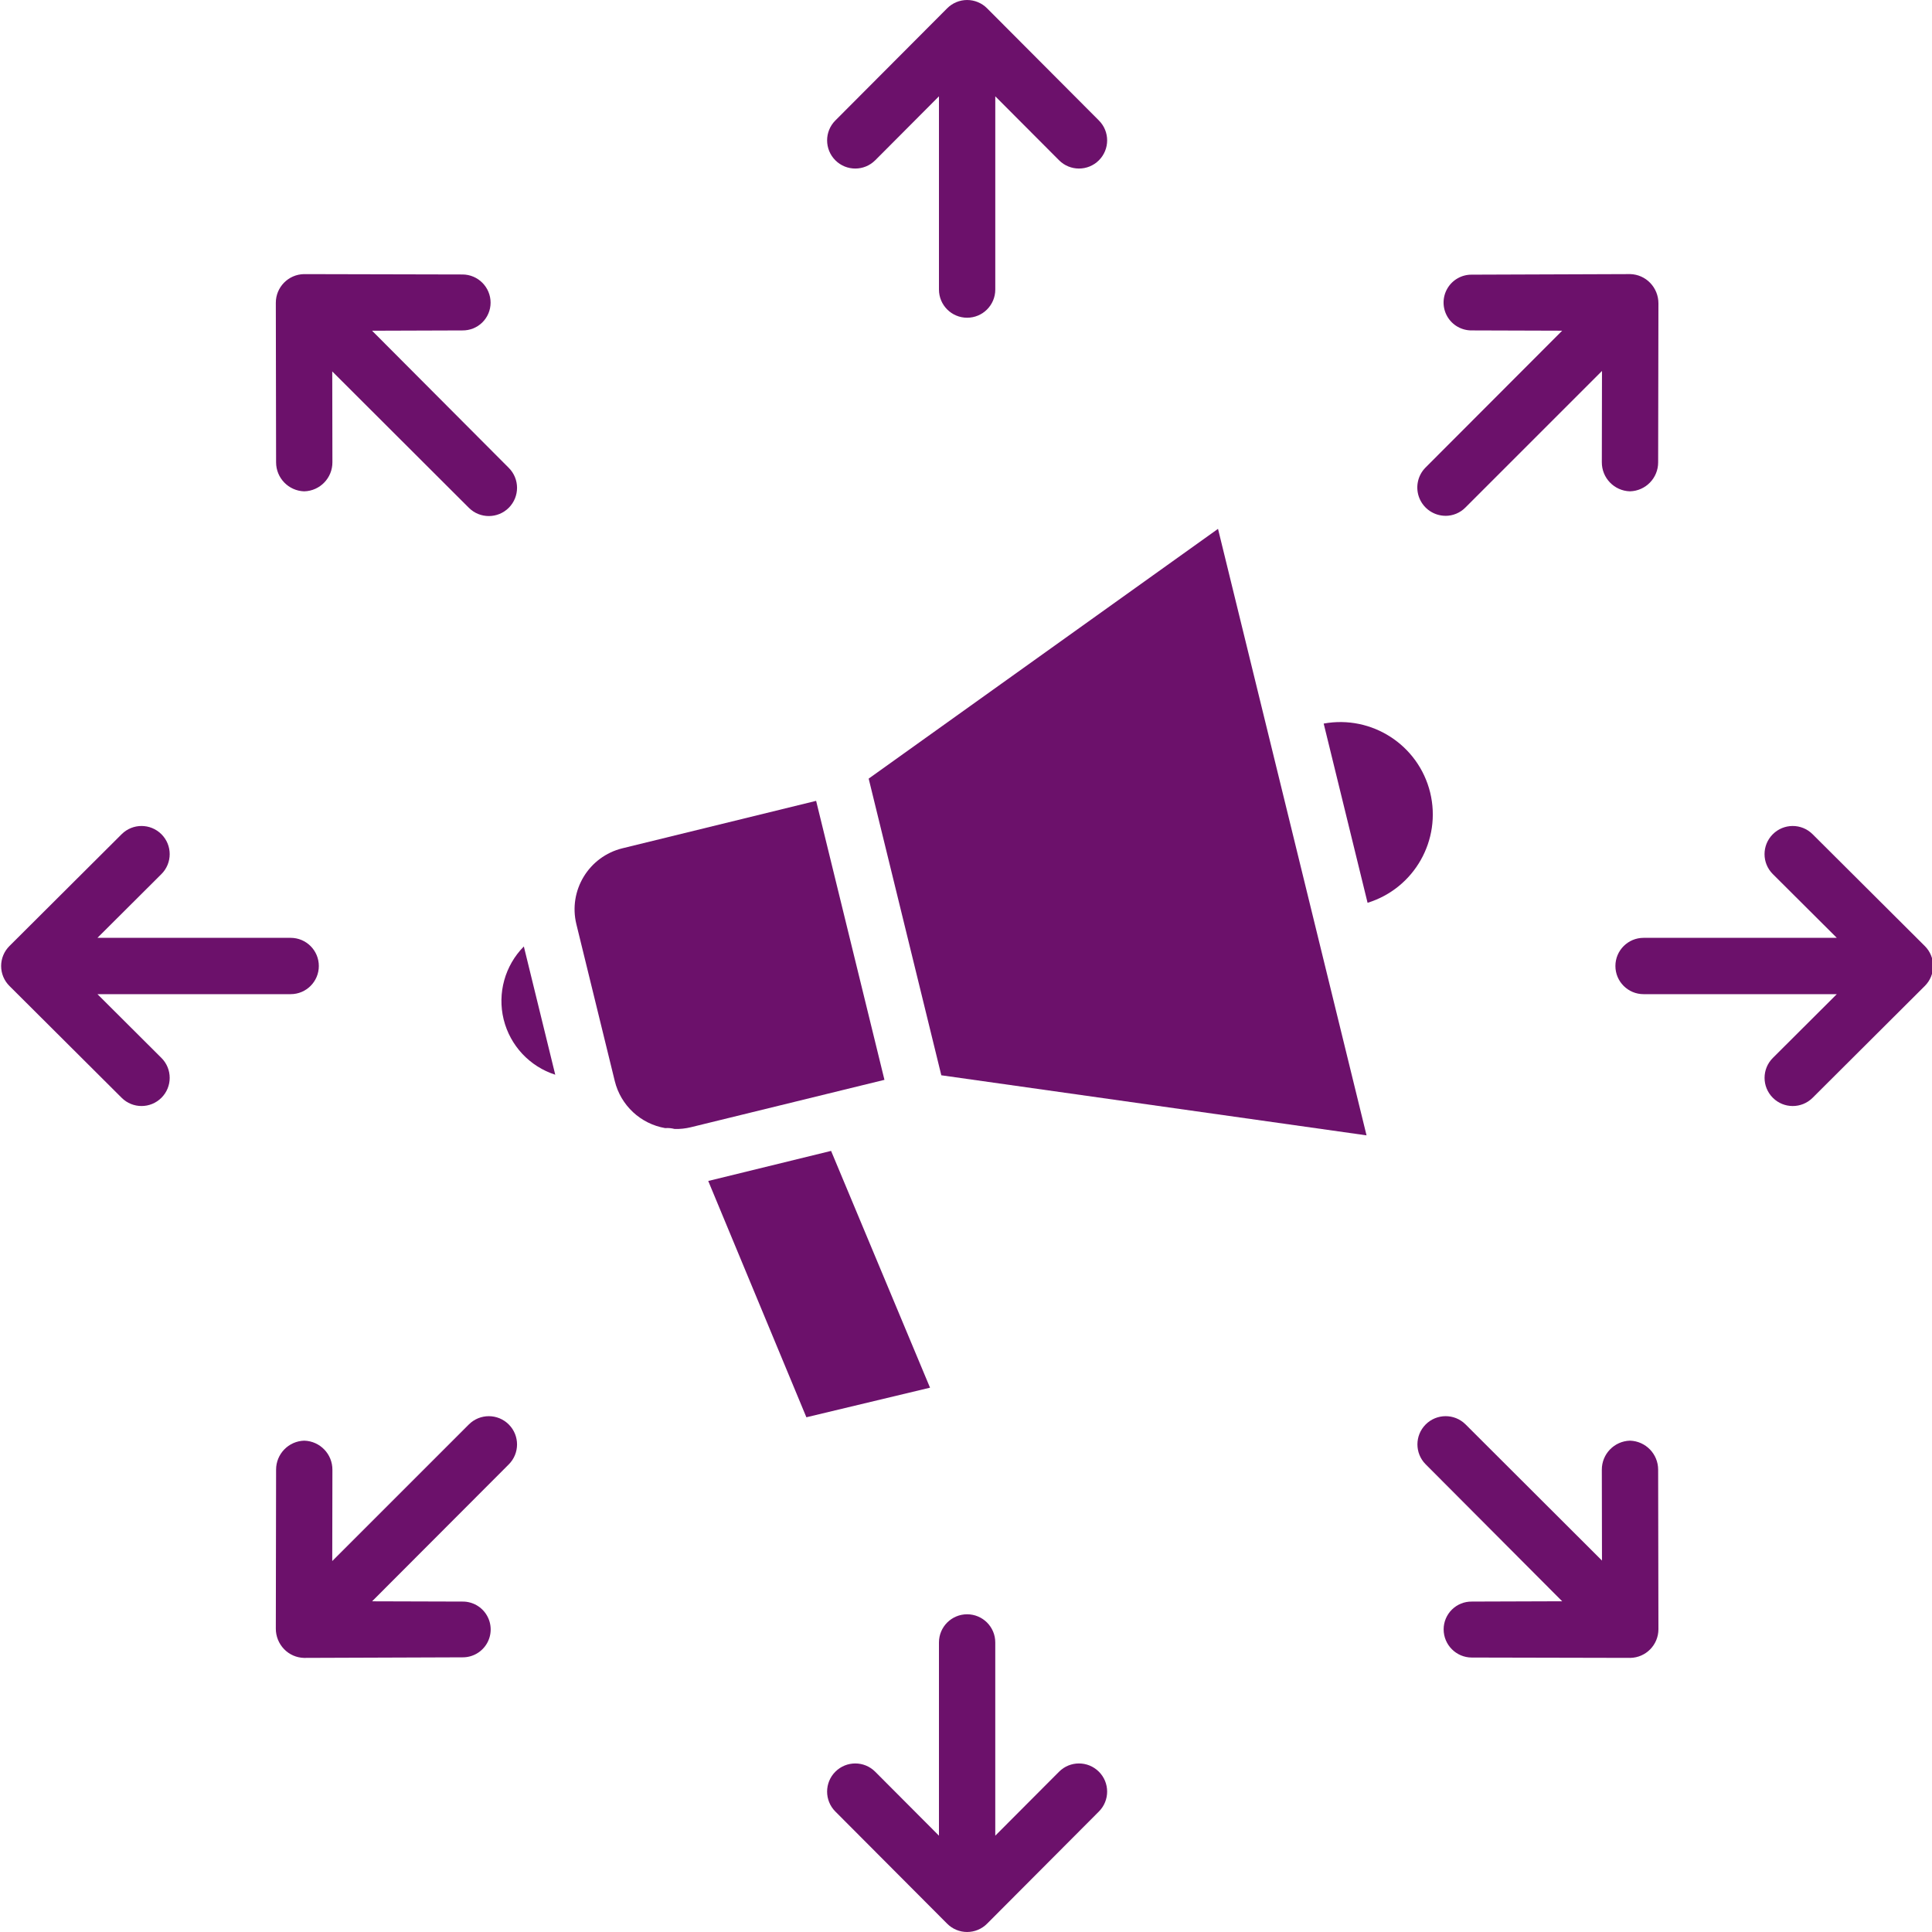
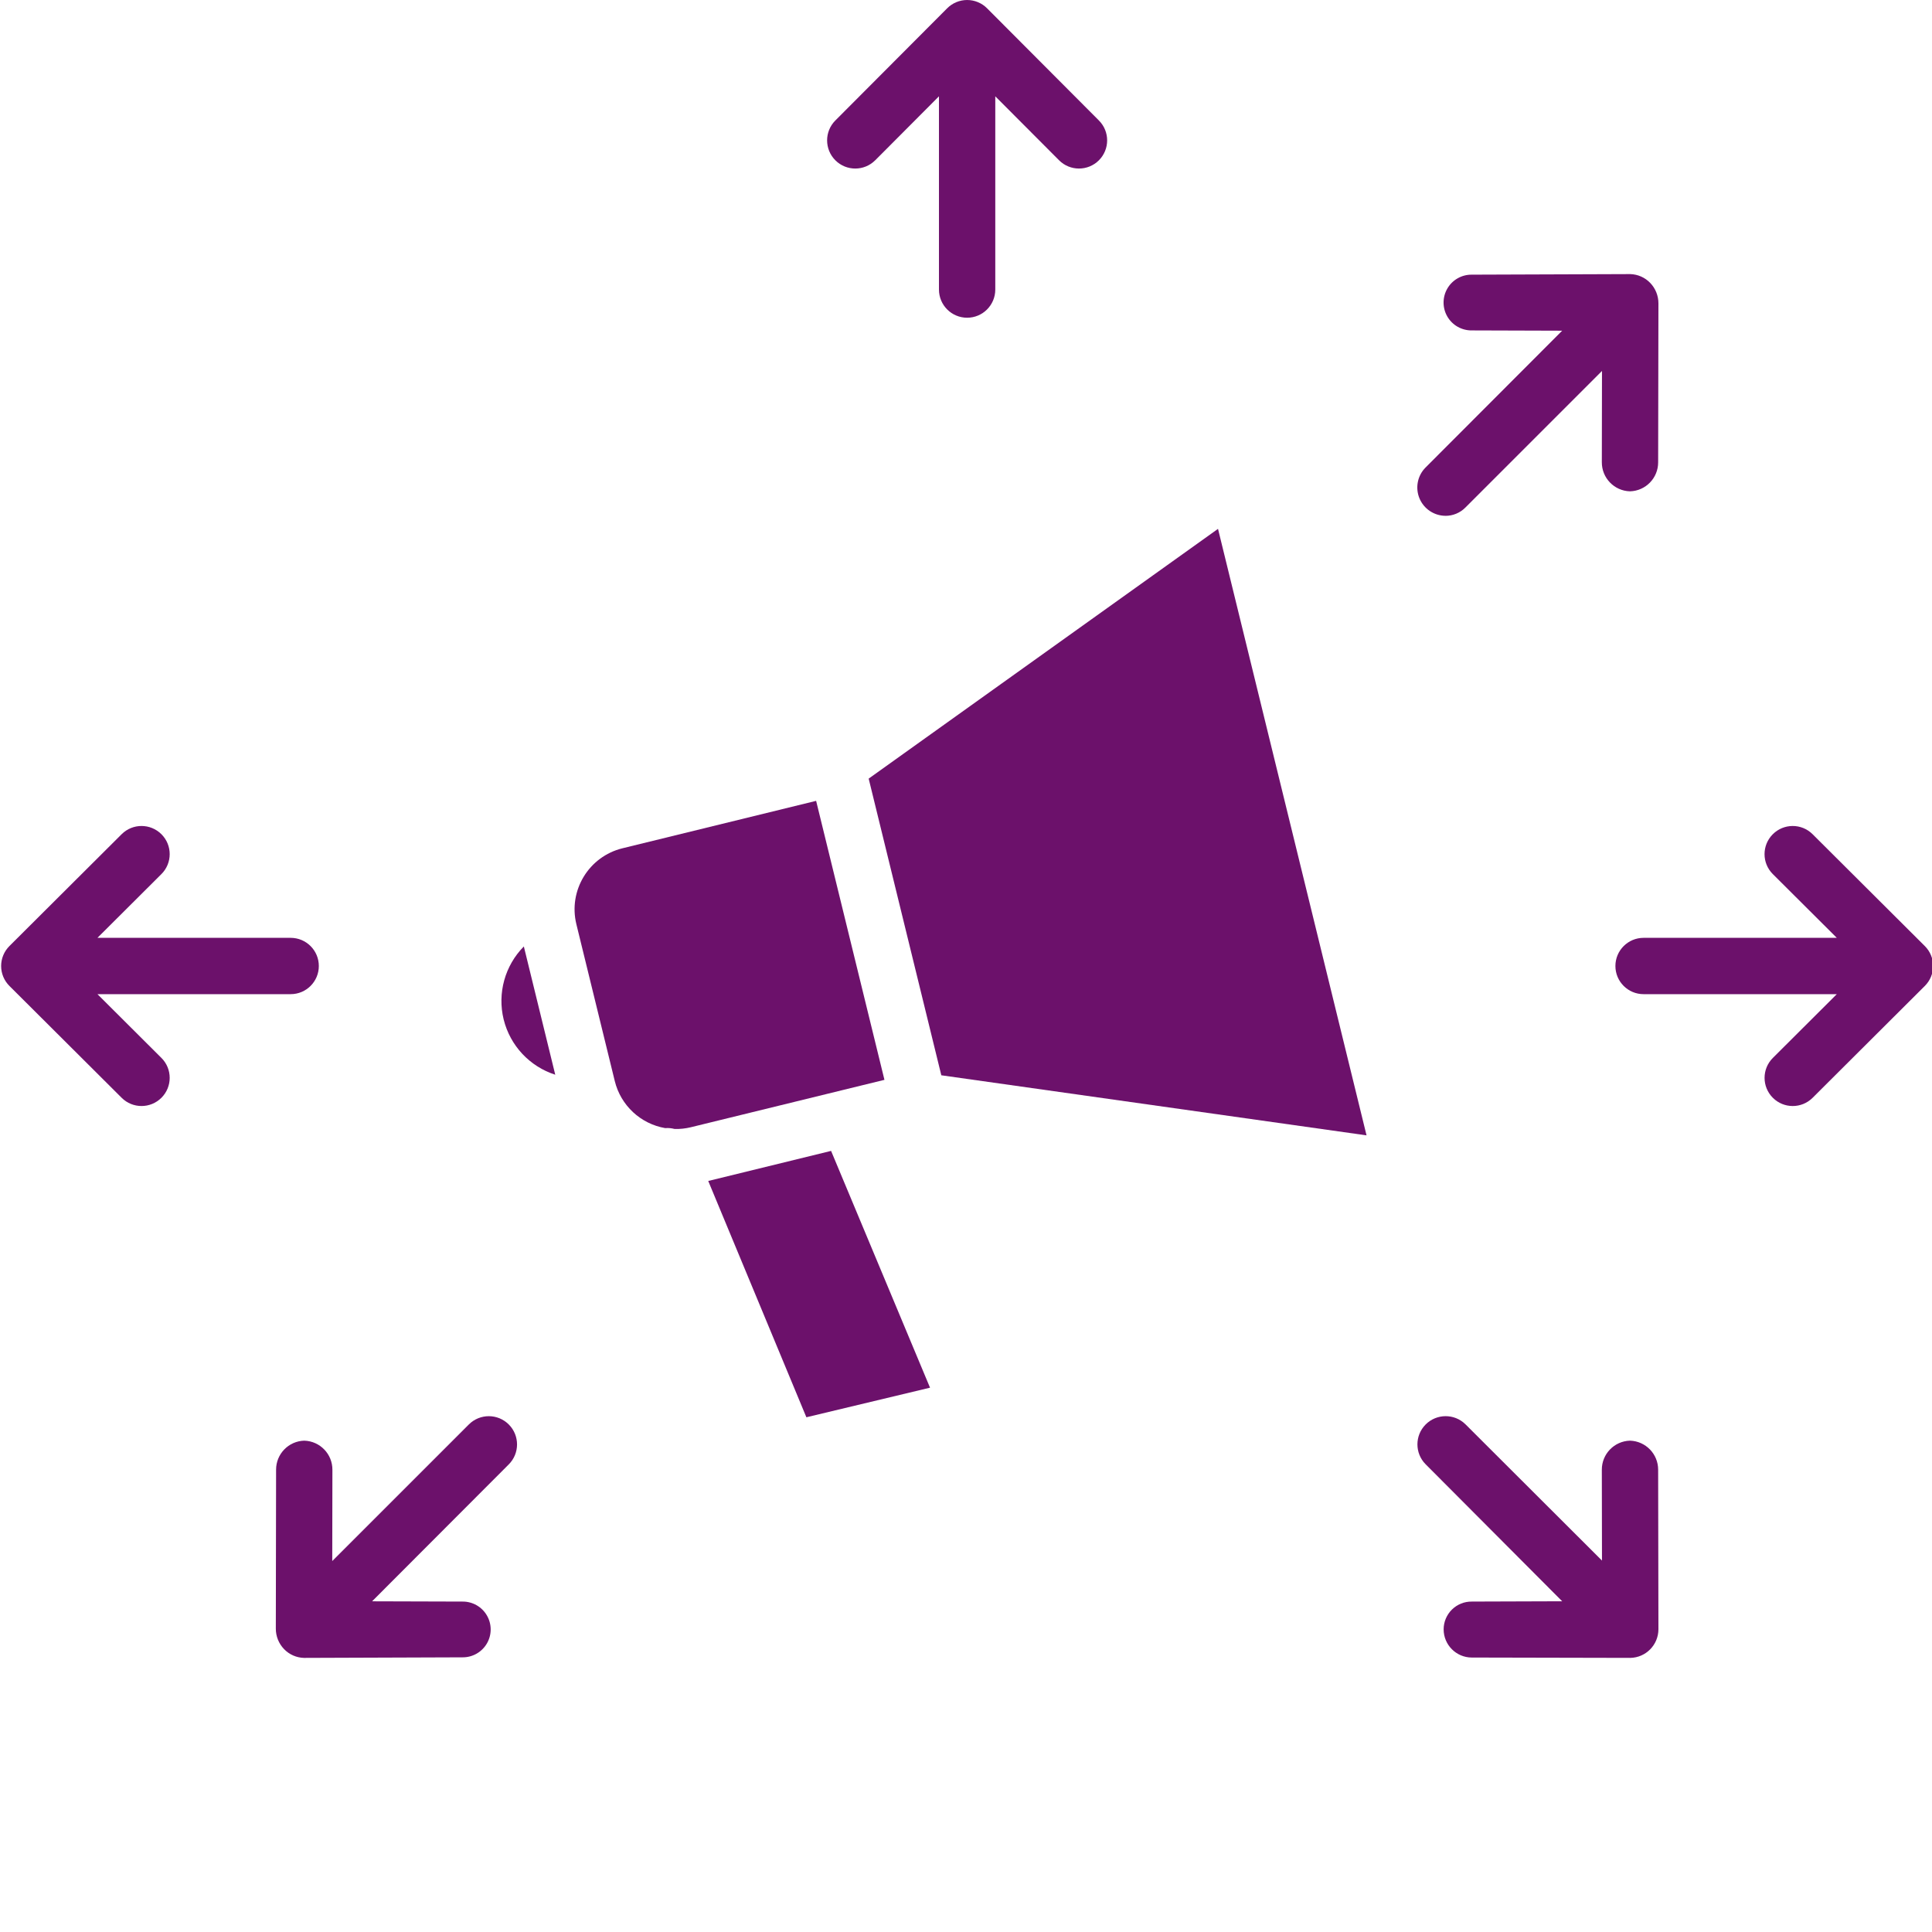
<svg xmlns="http://www.w3.org/2000/svg" version="1.1" width="512" height="512" x="0" y="0" viewBox="0 0 480 480.283" style="enable-background:new 0 0 512 512" xml:space="preserve">
  <g>
    <path d="m152.695 268.77c1.488 6.031 6.402 10.613 12.527 11.672.785-.062 1.578.012 2.344.215 1.352.035 2.707-.109 4.023-.43l48.137-11.785-16.984-69.355-48.137 11.789c-8.383 2.051-13.512 10.508-11.461 18.891zm0 0" fill="#6c116b" data-original="#000000" style="" />
    <path d="m233.863 267.309 105.707 14.934-36.922-150.773-86.844 62.09zm0 0" fill="#6c116b" data-original="#000000" style="" />
-     <path d="m355.387 197.008c-2.906-11.812-14.504-19.316-26.469-17.133l10.91 44.555c11.621-3.59 18.438-15.605 15.559-27.422zm0 0" fill="#6c116b" data-original="#000000" style="" />
    <path d="m175.922 293.582 24.398 58.742 30.738-7.355-24.598-58.863zm0 0" fill="#6c116b" data-original="#000000" style="" />
    <path d="m125.059 253.406c0 .02.012.039.016.059 1.613 6.477 6.461 11.664 12.816 13.703l-7.809-31.887c-4.707 4.758-6.609 11.621-5.023 18.125zm0 0" fill="#6c116b" data-original="#000000" style="" />
    <path d="m450.453 207.375c-2.738-2.727-7.168-2.719-9.898.02-2.73 2.738-2.723 7.168.016 9.898l15.906 15.848h-48.039c-3.867 0-7 3.137-7 7 0 3.867 3.133 7 7 7h48.039l-15.898 15.852c-2.738 2.727-2.746 7.16-.016 9.898 2.727 2.738 7.16 2.746 9.898.016l27.898-27.809c1.32-1.312 2.059-3.094 2.059-4.957 0-1.859-.738-3.645-2.059-4.957zm0 0" fill="#6c116b" data-original="#000000" style="" />
    <path d="m24.082 247.141h48.035c3.867 0 7-3.133 7-7 0-3.863-3.133-7-7-7h-48.035l15.902-15.848c2.738-2.73 2.746-7.16.016-9.898s-7.16-2.746-9.898-.02l-27.902 27.809c-1.316 1.312-2.059 3.098-2.059 4.957 0 1.863.742 3.645 2.059 4.957l27.902 27.809c2.738 2.73 7.168 2.723 9.898-.016s2.723-7.172-.016-9.898zm0 0" fill="#6c116b" data-original="#000000" style="" />
-     <path d="m240.277 401.301c-3.867 0-7 3.133-7 7v48.039l-15.848-15.898c-2.73-2.738-7.16-2.746-9.898-.016-2.738 2.727-2.746 7.16-.02 9.898l27.809 27.898c1.312 1.32 3.098 2.059 4.957 2.059s3.645-.738 4.957-2.059l27.809-27.898c2.73-2.738 2.723-7.172-.016-9.898-2.738-2.73-7.172-2.723-9.898.016l-15.852 15.898v-48.039c0-3.867-3.133-7-7-7zm0 0" fill="#6c116b" data-original="#000000" style="" />
    <path d="m217.43 39.848 15.848-15.906v48.043c0 3.863 3.133 7 7 7 3.867 0 7-3.137 7-7v-48.043l15.852 15.898c2.727 2.738 7.16 2.746 9.898.02 2.738-2.73 2.746-7.164.016-9.902l-27.809-27.898c-1.312-1.316-3.098-2.059-4.957-2.059s-3.645.742-4.957 2.059l-27.809 27.898c-2.727 2.738-2.719 7.172.02 9.902 2.738 2.727 7.168 2.719 9.898-.02zm0 0" fill="#6c116b" data-original="#000000" style="" />
    <path d="m365.738 398.141c-1.844-.023-3.617.691-4.934 1.984-1.312 1.289-2.059 3.055-2.066 4.898-.008 3.867 3.117 7.016 6.988 7.031l39.391.086h.016c3.883-.066 6.996-3.238 7-7.121l-.07-39.641c.012-3.91-3.09-7.121-7-7.238h-.012c-3.91.117-7.012 3.332-6.988 7.242l.039 22.566-33.969-33.906c-2.754-2.684-7.152-2.648-9.867.074-2.711 2.723-2.727 7.125-.031 9.867l33.969 34.082-22.453.074zm0 0" fill="#6c116b" data-original="#000000" style="" />
-     <path d="m75.492 122.141h.012c3.91-.113 7.012-3.328 6.988-7.242l-.039-22.566 33.969 33.91c2.746 2.734 7.191 2.723 9.926-.023 2.734-2.75 2.723-7.191-.027-9.926l-33.965-34.078 22.449-.074h.012c1.844.023 3.621-.688 4.934-1.98 1.316-1.293 2.059-3.055 2.066-4.898.008-3.871-3.117-7.016-6.988-7.031l-39.391-.09h-.012c-3.887.07-7 3.238-7 7.125l.066 39.641c-.012 3.91 3.094 7.117 7 7.234zm0 0" fill="#6c116b" data-original="#000000" style="" />
    <path d="m75.504 358.141h-.012c-3.902.109-7.012 3.312-7 7.219l-.066 39.508c-.004 1.898.73 3.727 2.051 5.094 1.297 1.348 3.074 2.133 4.949 2.18h.012l39.391-.141c2.496.027 4.812-1.289 6.07-3.445 1.254-2.156 1.25-4.824-.008-6.977-1.258-2.156-3.578-3.469-6.074-3.438h-.012l-22.449-.066 33.965-34.023c2.75-2.734 2.762-7.176.027-9.926s-7.176-2.762-9.926-.027l-33.969 33.969.039-22.684c.023-3.91-3.078-7.125-6.988-7.242zm0 0" fill="#6c116b" data-original="#000000" style="" />
    <path d="m359.184 128.234c1.859.004 3.641-.734 4.949-2.051l33.969-33.965-.039 22.68c-.023 3.914 3.078 7.129 6.988 7.242h.012c3.906-.109 7.012-3.309 7-7.219l.07-39.504c.004-1.902-.734-3.727-2.051-5.094-1.301-1.348-3.078-2.133-4.949-2.184h-.016l-39.391.141c-2.496-.027-4.812 1.289-6.066 3.445-1.254 2.16-1.254 4.824.004 6.98 1.258 2.156 3.578 3.465 6.074 3.434h.012l22.453.07-33.969 34.02c-1.996 2.012-2.59 5.023-1.512 7.645 1.082 2.621 3.629 4.336 6.461 4.355zm0 0" fill="#6c116b" data-original="#000000" style="" />
  </g>
</svg>